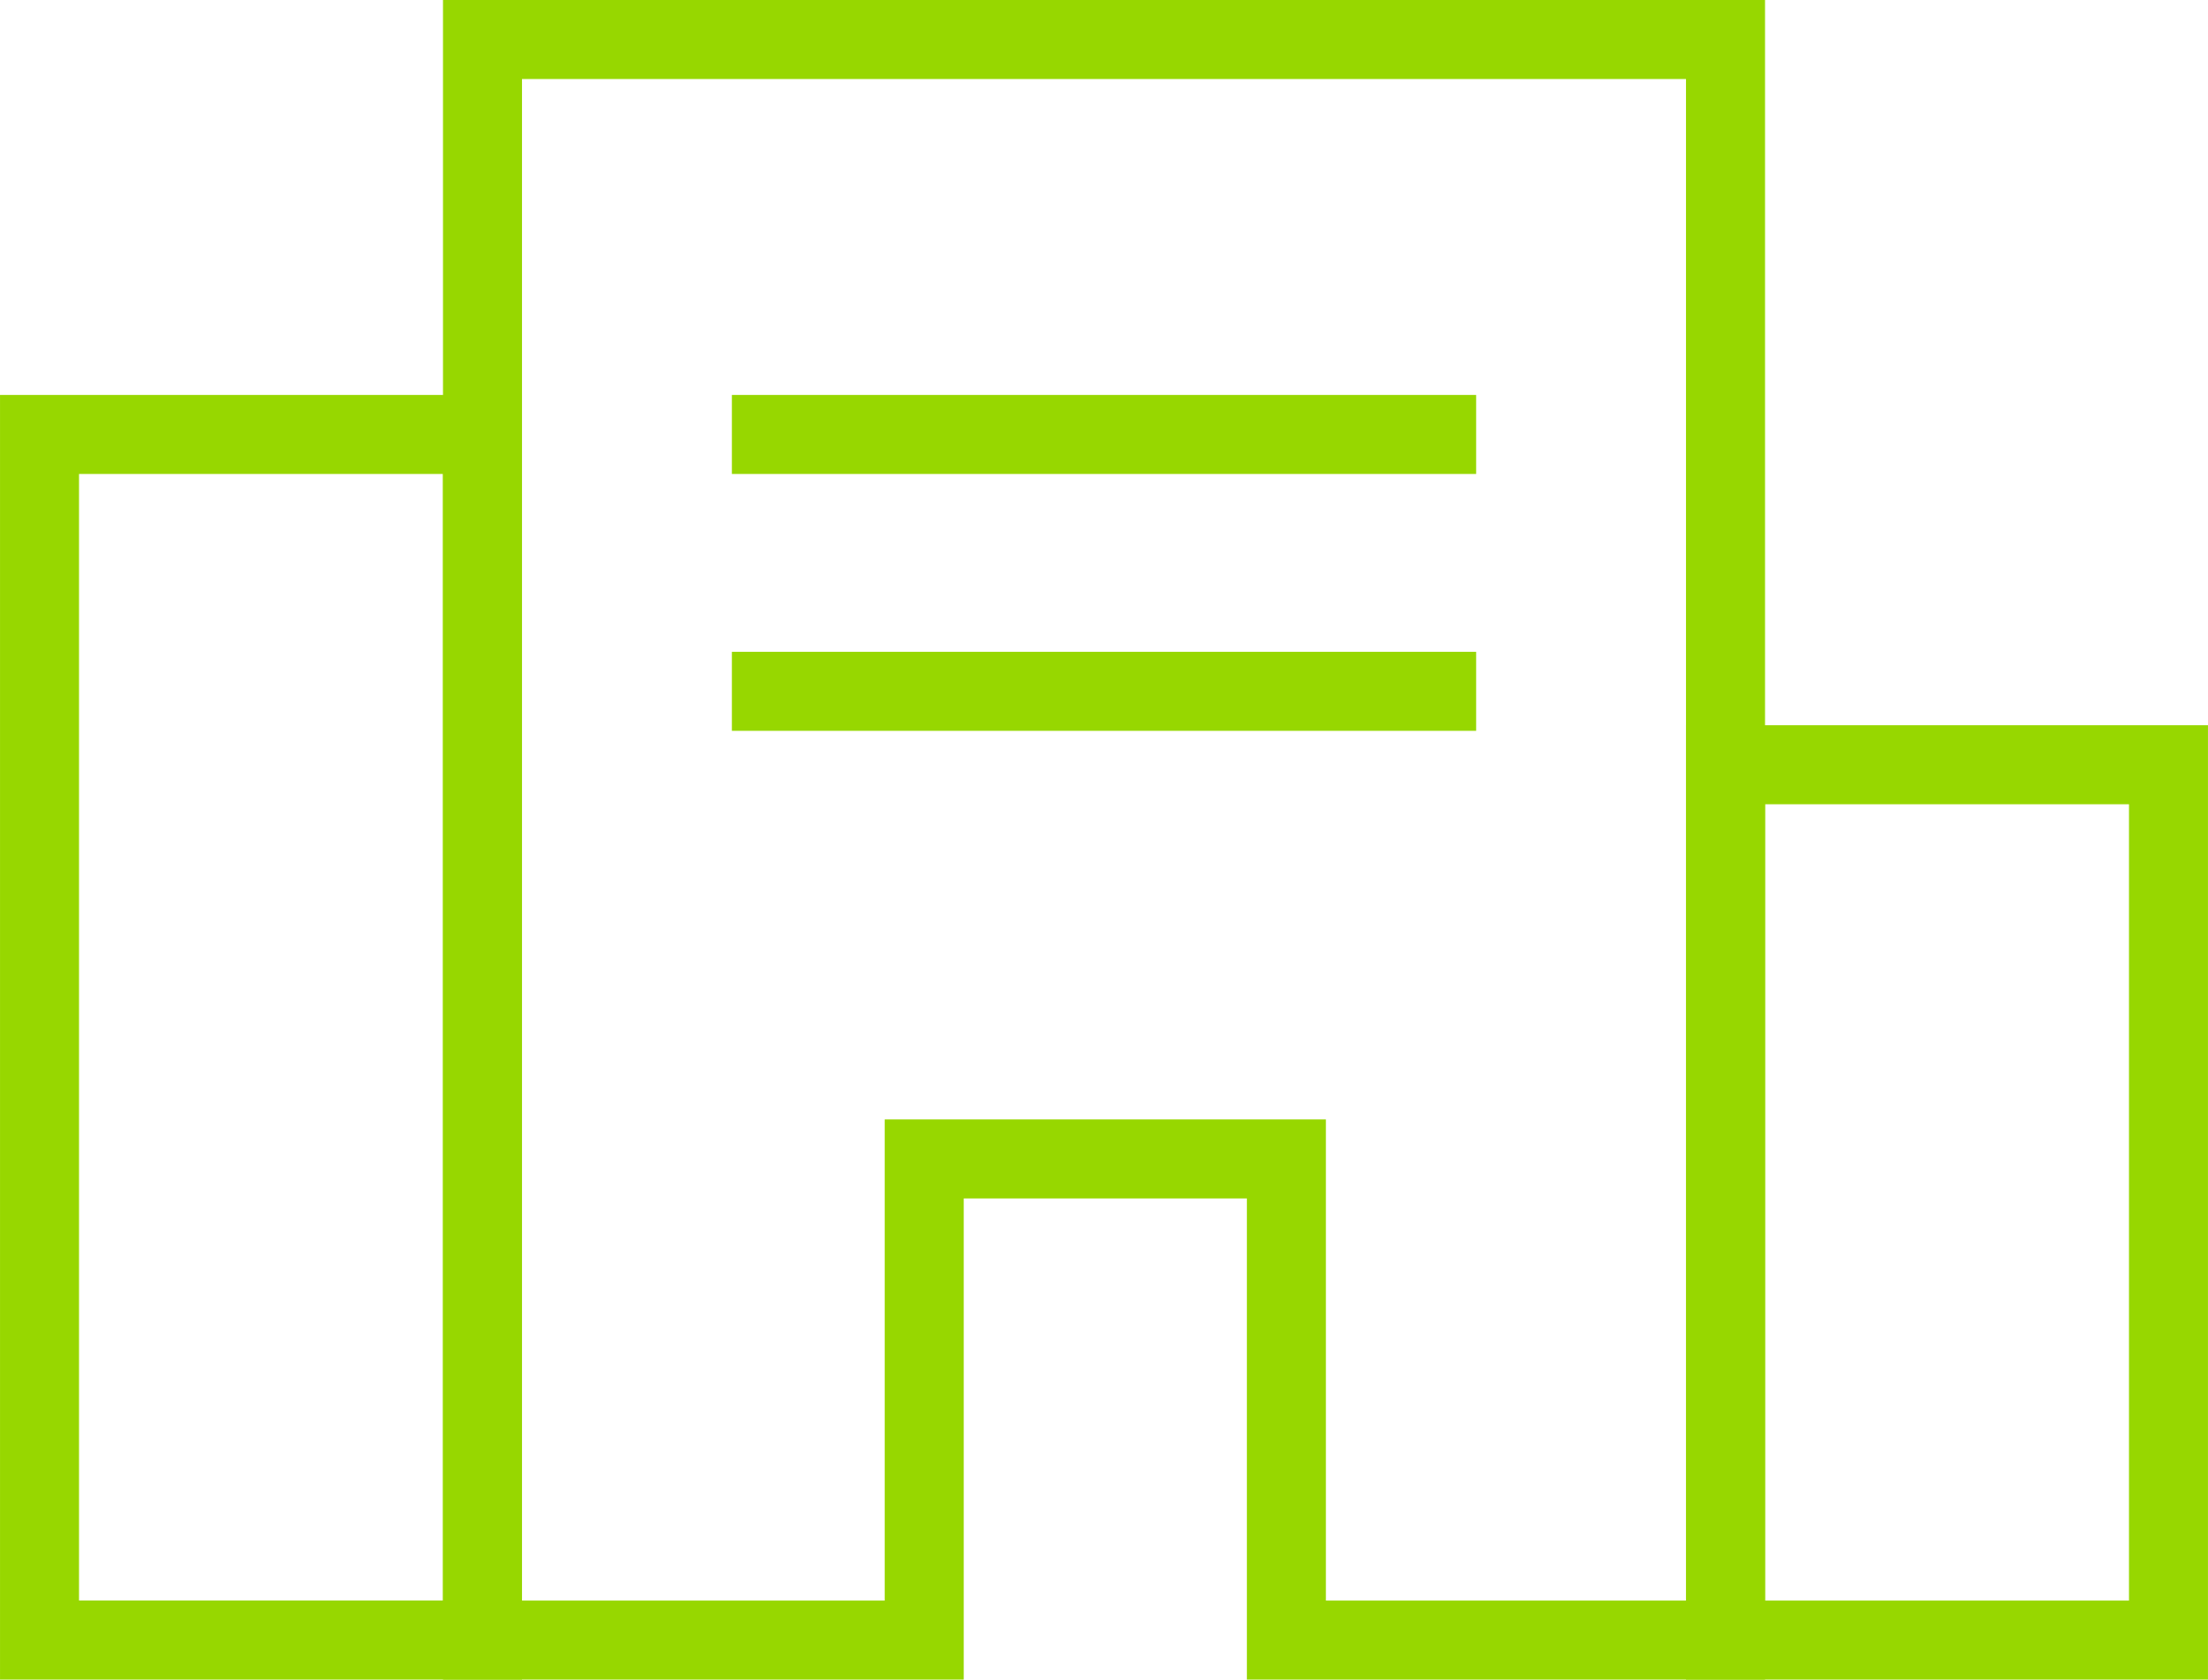
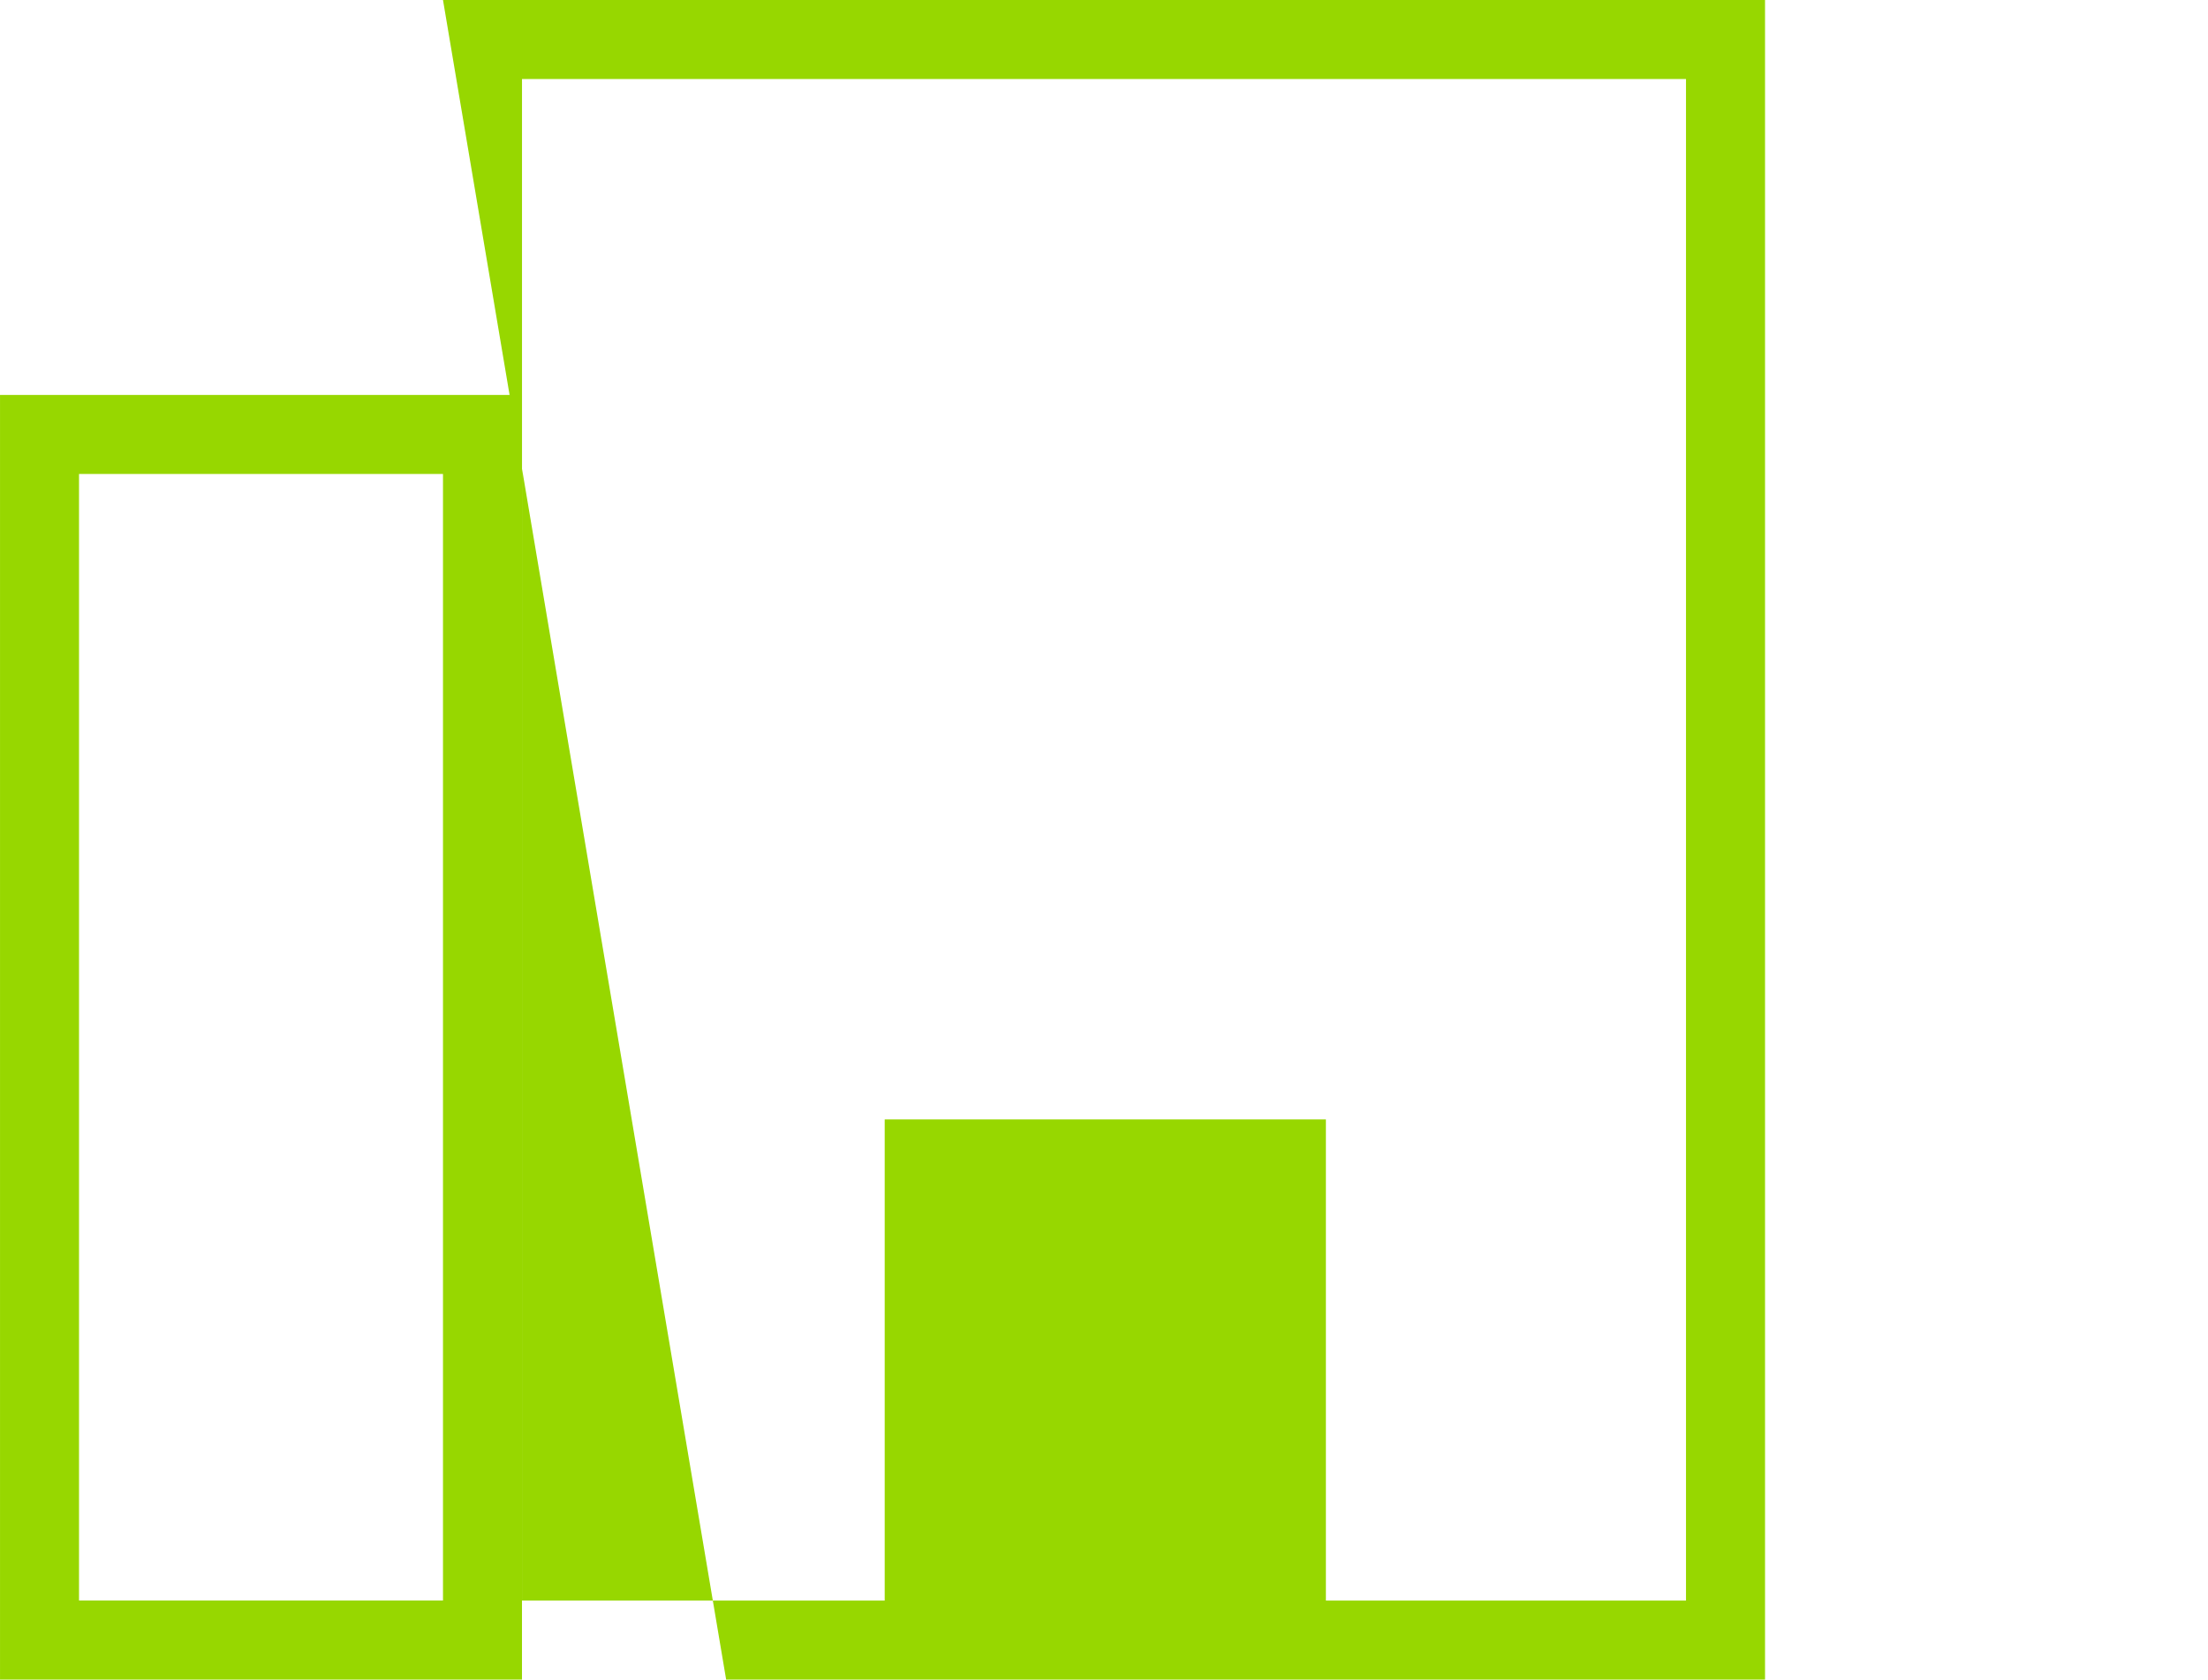
<svg xmlns="http://www.w3.org/2000/svg" width="179.359" height="136.421" viewBox="0 0 179.359 136.421">
  <g id="unternehmen" transform="translate(-717.762 -708.791)">
-     <path id="Pfad_195" data-name="Pfad 195" d="M11789.051,586.791h107.391V723.213h-42.09V684.135h-23v39.078h-42.3Zm100.971,6.419h-94.553V716.794h29.463V677.716h35.838v39.078h29.252Z" transform="translate(-11035.304 122)" fill="#97d700" />
-     <path id="Pfad_296" data-name="Pfad 296" d="M11789.051,623.5h42.4v77.514h-42.4Zm35.984,6.419h-29.566v64.676h29.566Z" transform="translate(-10934.332 144.199)" fill="#97d700" />
+     <path id="Pfad_195" data-name="Pfad 195" d="M11789.051,586.791h107.391V723.213h-42.09V684.135v39.078h-42.3Zm100.971,6.419h-94.553V716.794h29.463V677.716h35.838v39.078h29.252Z" transform="translate(-11035.304 122)" fill="#97d700" />
    <path id="Pfad_297" data-name="Pfad 297" d="M11789.051,623.5h42.4V727.841h-42.4Zm35.984,6.419h-29.566v91.5h29.566Z" transform="translate(-11071.288 117.371)" fill="#97d700" />
-     <path id="Pfad_298" data-name="Pfad 298" d="M6674.743,3077.517h-60.457V3071.1h60.457Z" transform="translate(-5837.072 -2330.228)" fill="#97d700" />
-     <path id="Pfad_299" data-name="Pfad 299" d="M6674.743,3077.517h-60.457V3071.1h60.457Z" transform="translate(-5837.072 -2309.366)" fill="#97d700" />
  </g>
</svg>